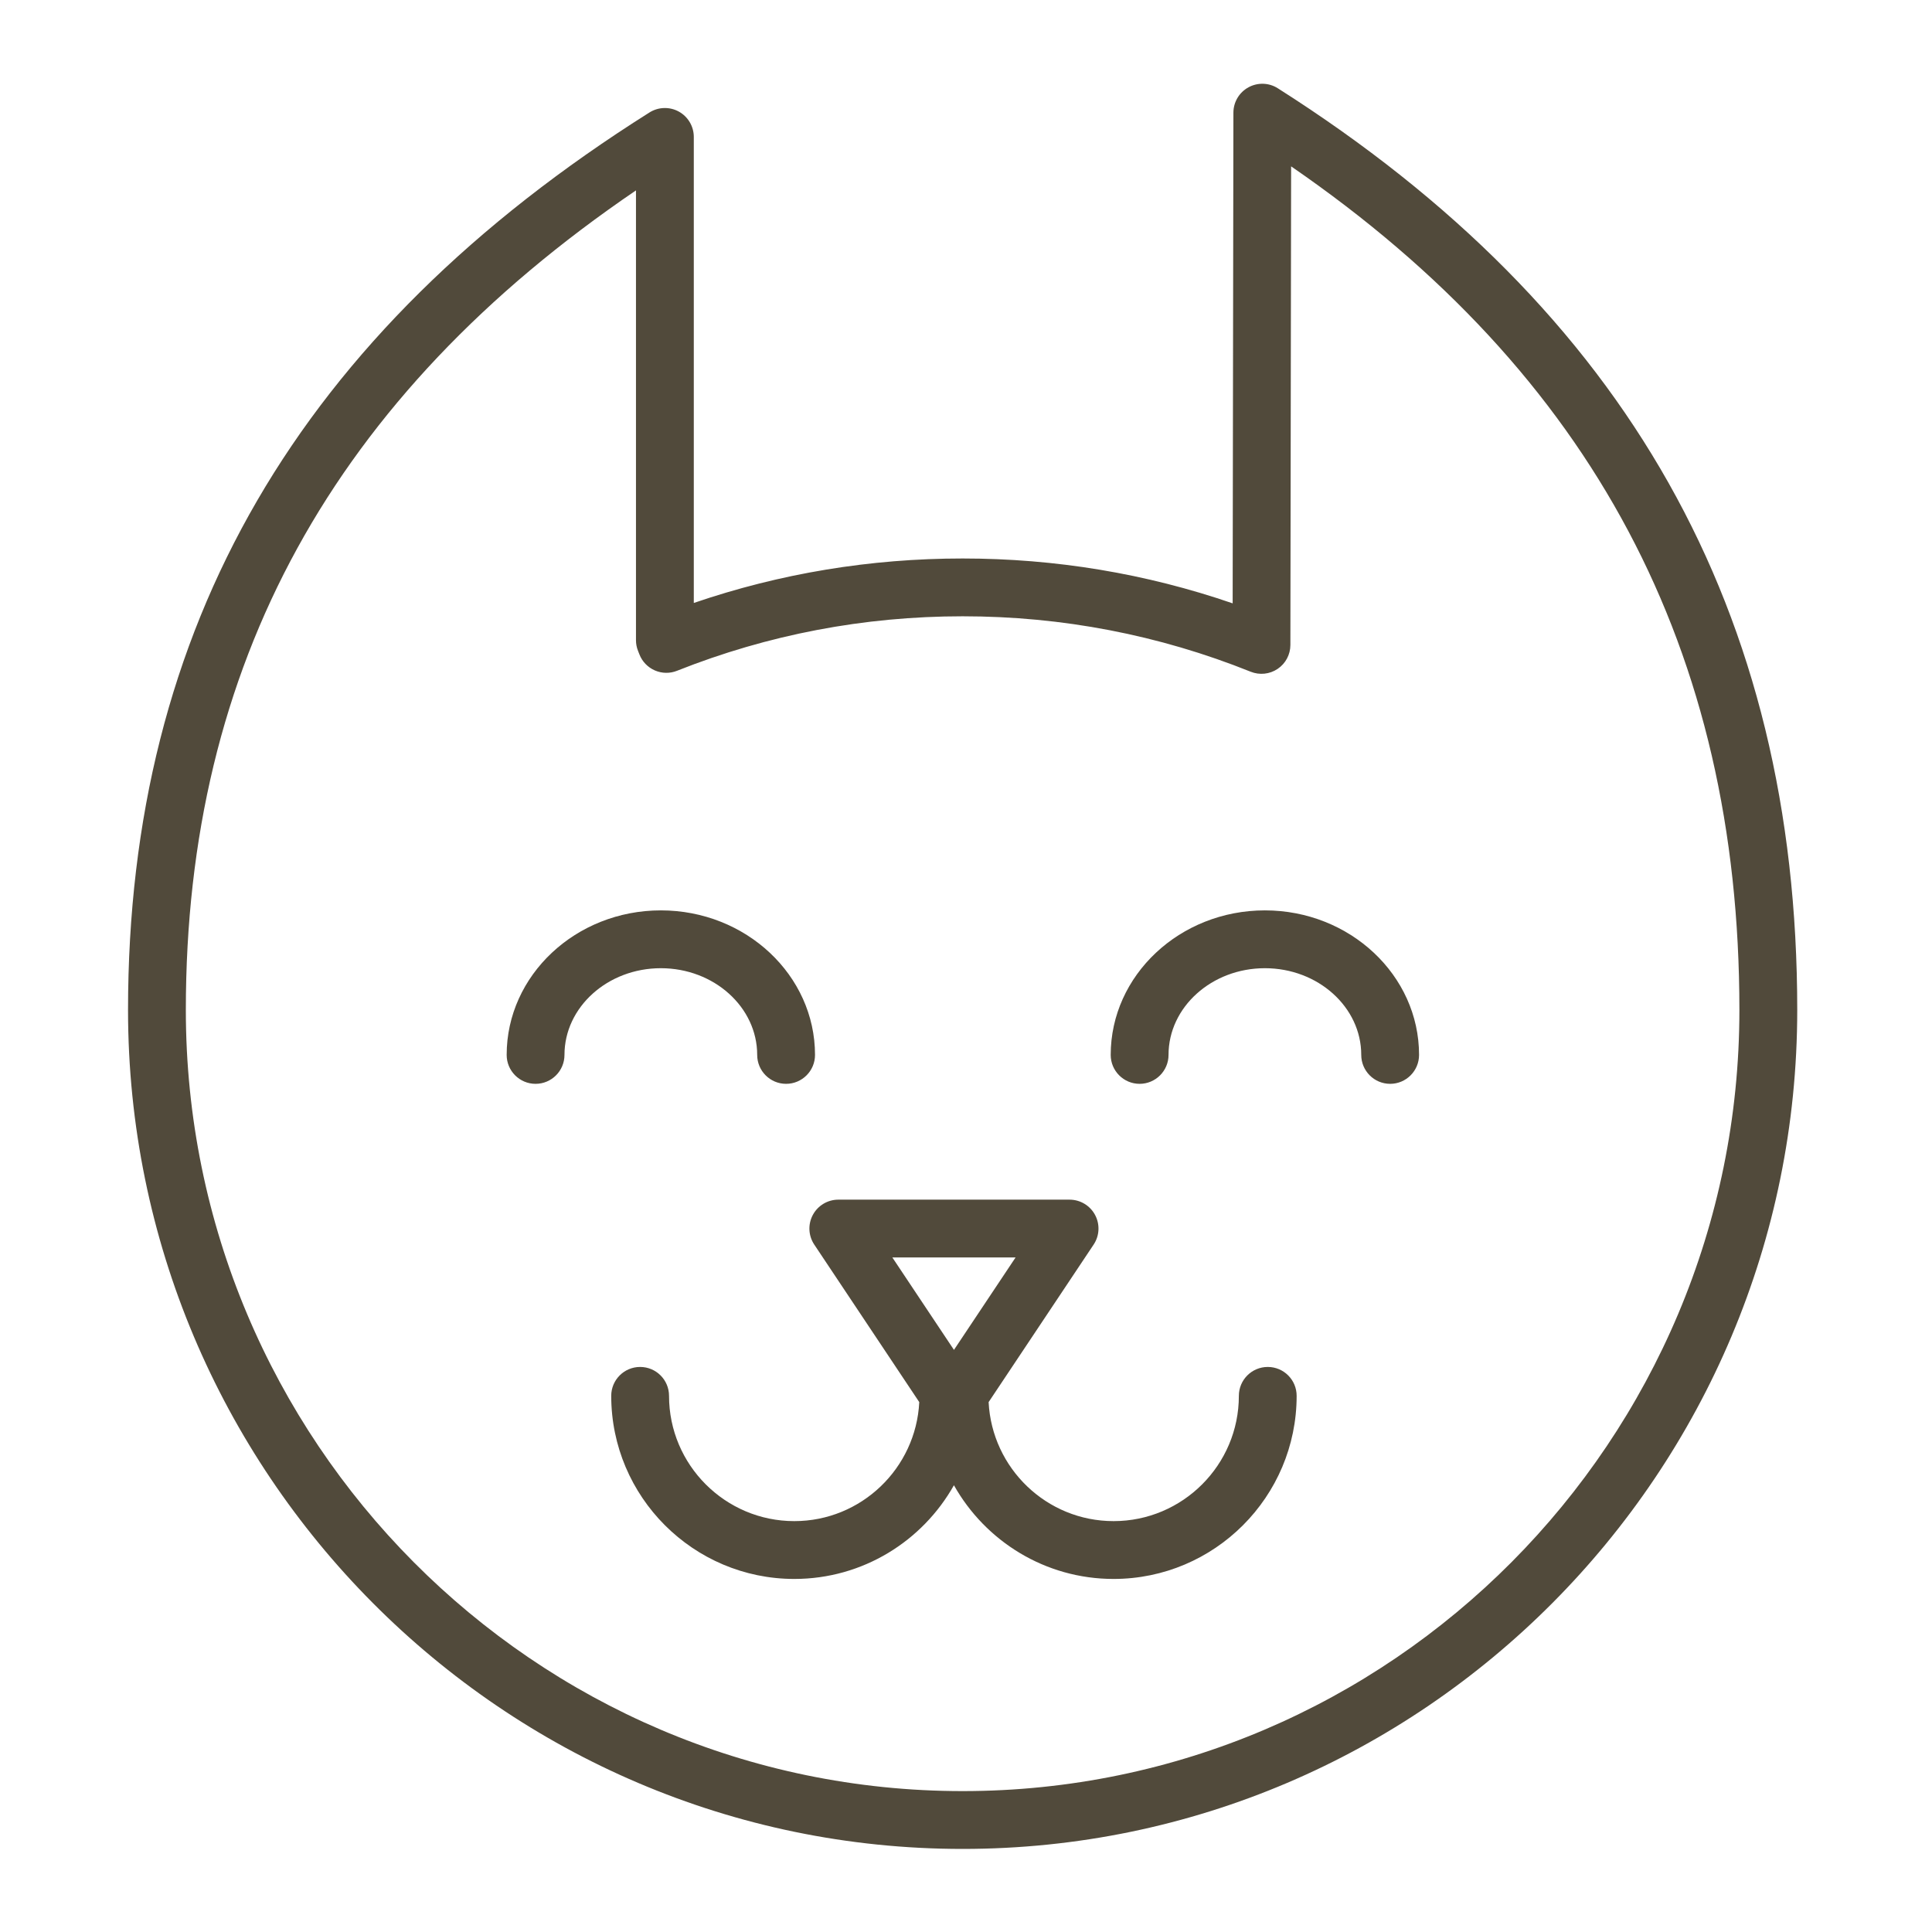
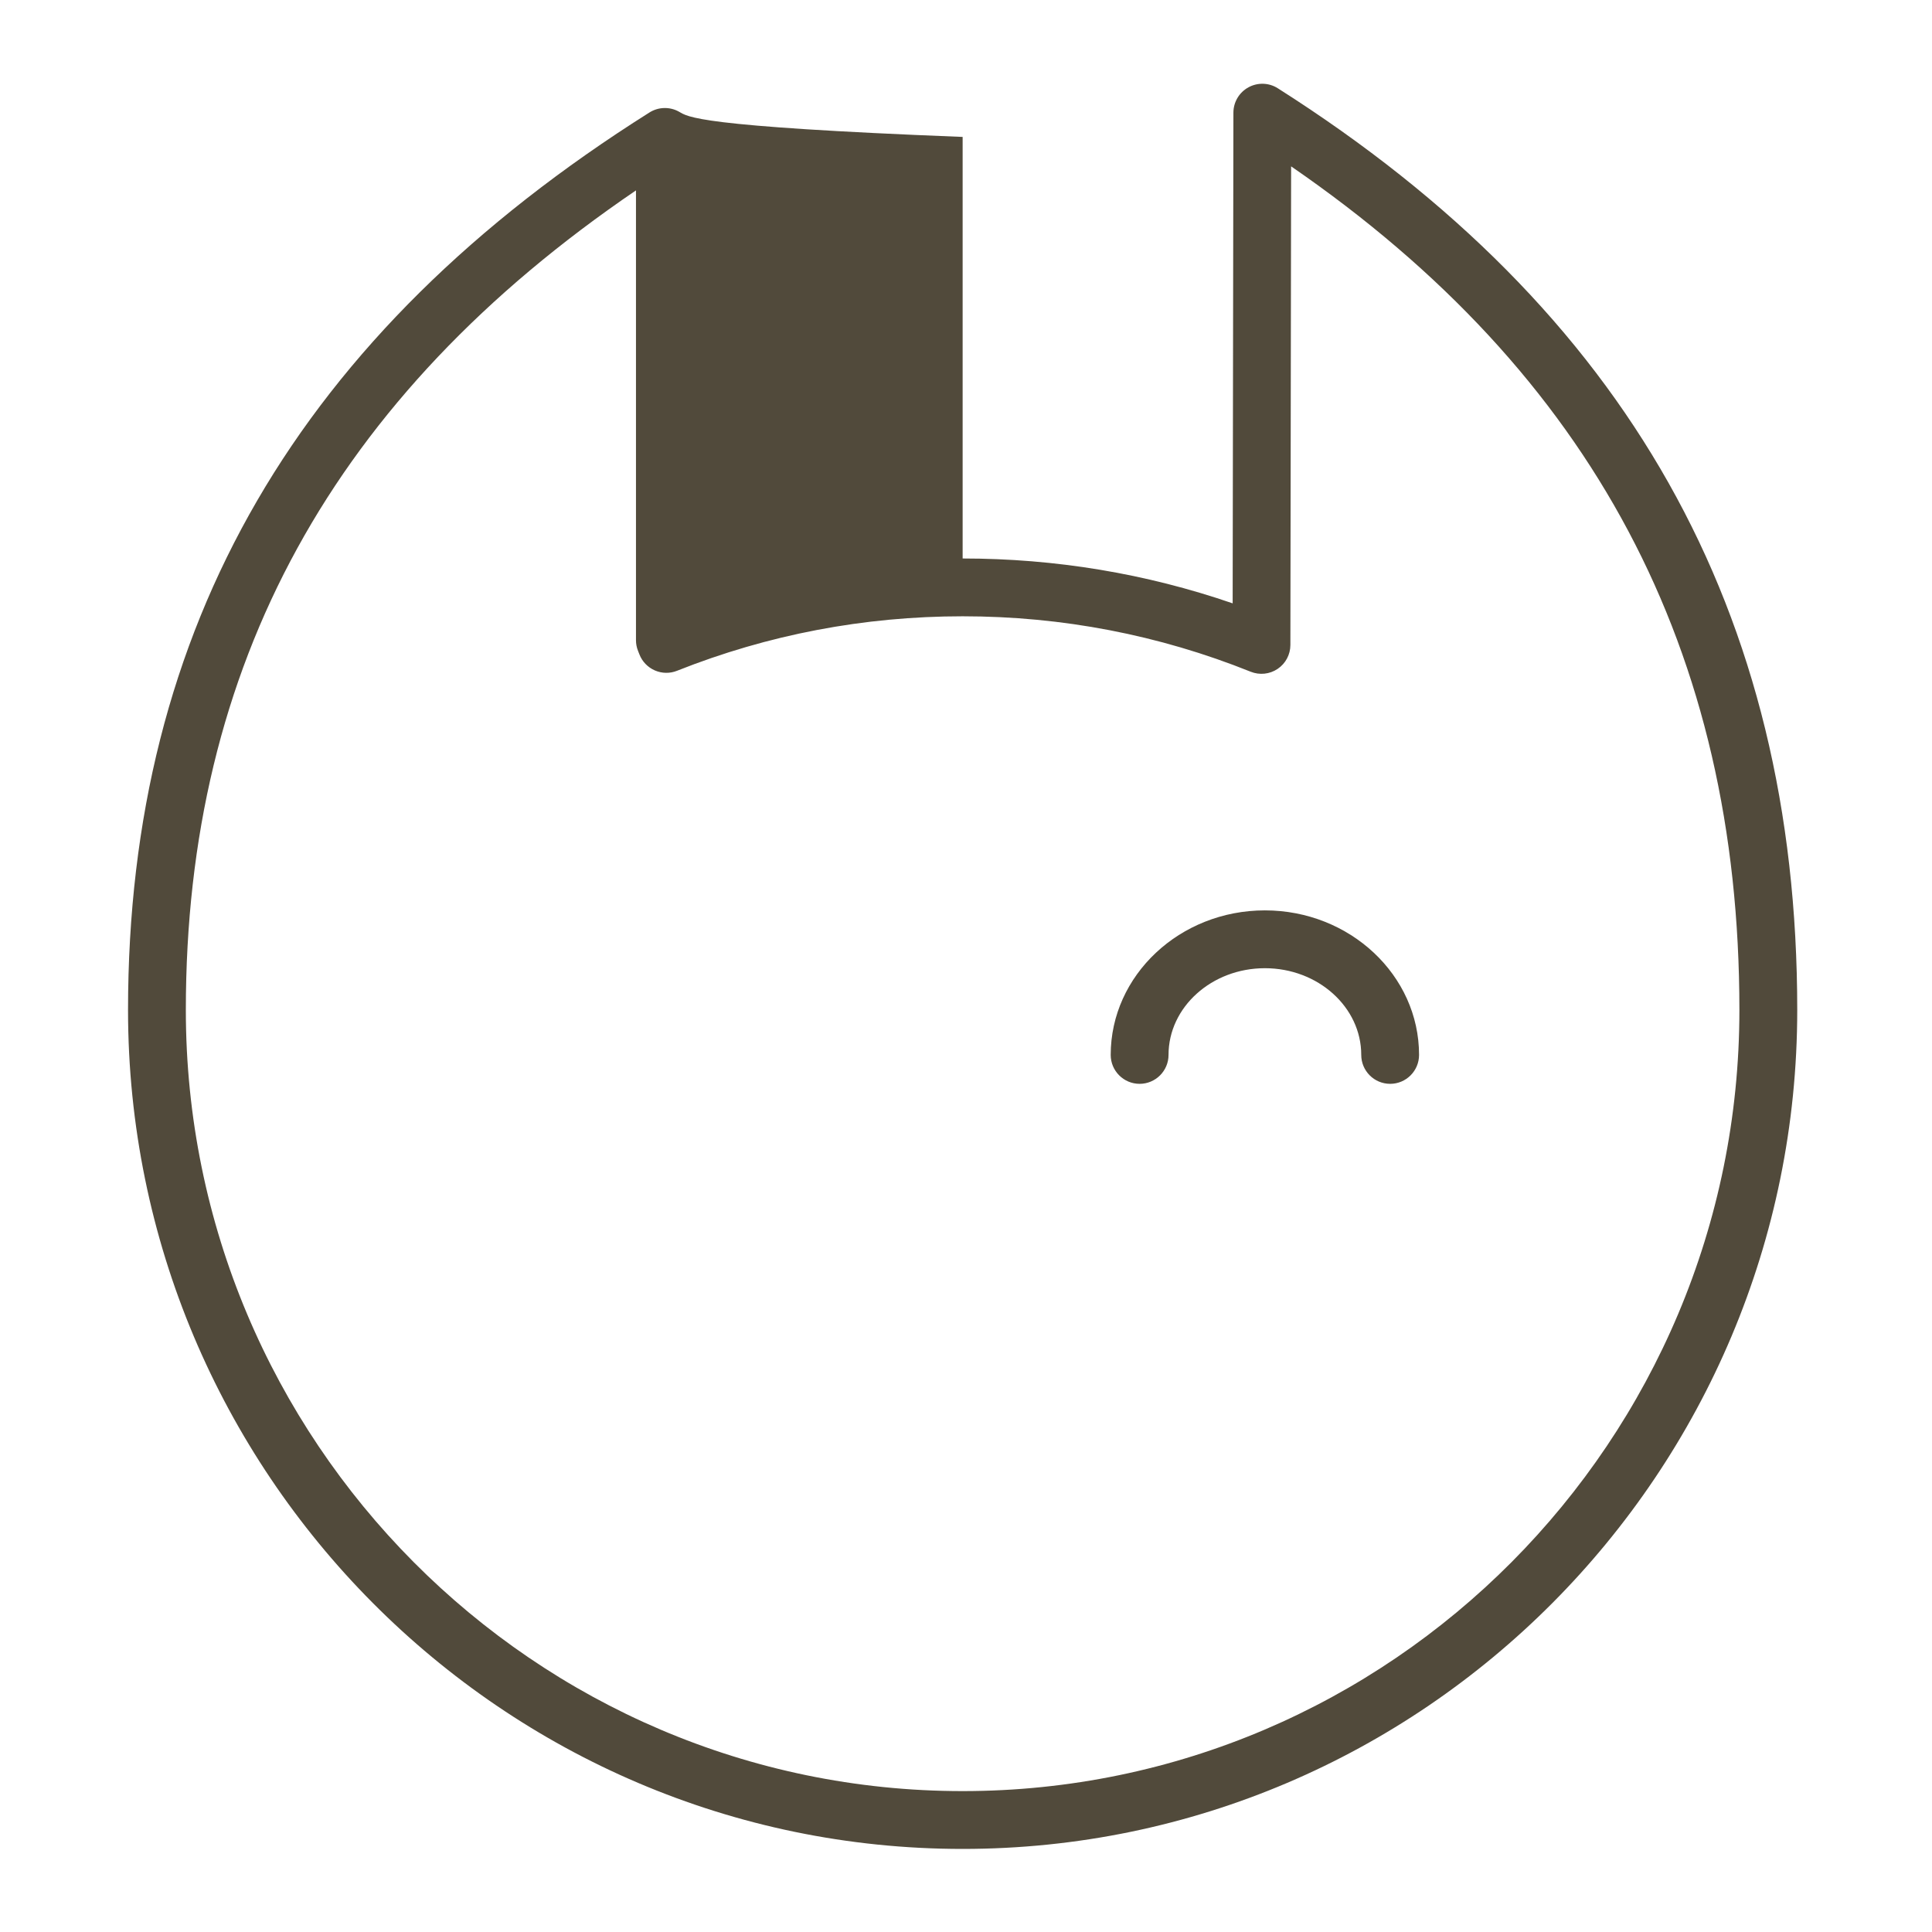
<svg xmlns="http://www.w3.org/2000/svg" width="100" height="100" viewBox="0 0 100 100" fill="none">
-   <path d="M66.139 4.569C65.679 4.276 65.096 4.258 64.618 4.521C64.139 4.783 63.842 5.285 63.841 5.83L63.802 31.229C59.318 29.687 54.628 28.907 49.826 28.907C45.048 28.907 40.377 29.68 35.911 31.209V7.087C35.911 6.543 35.614 6.041 35.138 5.777C34.66 5.514 34.078 5.531 33.617 5.821C15.456 17.266 6.627 32.461 6.627 52.277C6.627 76.22 26.006 95.7 49.826 95.7C73.645 95.7 93.025 76.22 93.025 52.277C93.026 31.663 84.231 16.058 66.139 4.569ZM49.826 92.707C27.655 92.707 9.619 74.57 9.619 52.277C9.619 34.423 17.247 20.52 32.918 9.855V33.137C32.918 33.325 32.953 33.509 33.022 33.683L33.097 33.874C33.242 34.245 33.529 34.542 33.894 34.701C34.26 34.86 34.673 34.868 35.043 34.719C39.746 32.849 44.721 31.899 49.826 31.899C54.98 31.899 59.996 32.865 64.737 34.769C65.197 34.953 65.719 34.899 66.131 34.621C66.543 34.344 66.79 33.88 66.79 33.383L66.828 8.611C82.435 19.349 90.032 33.66 90.031 52.277C90.032 74.57 71.996 92.707 49.826 92.707Z" fill="#514A3B" />
-   <path d="M39.192 54.602C39.192 55.428 39.861 56.099 40.688 56.099C41.515 56.099 42.185 55.428 42.185 54.602C42.185 50.477 38.605 47.121 34.205 47.121C29.805 47.121 26.225 50.478 26.225 54.602C26.225 55.428 26.894 56.099 27.721 56.099C28.548 56.099 29.217 55.428 29.217 54.602C29.217 52.128 31.454 50.114 34.205 50.114C36.955 50.114 39.192 52.128 39.192 54.602Z" fill="#514A3B" />
+   <path d="M66.139 4.569C65.679 4.276 65.096 4.258 64.618 4.521C64.139 4.783 63.842 5.285 63.841 5.83L63.802 31.229C59.318 29.687 54.628 28.907 49.826 28.907V7.087C35.911 6.543 35.614 6.041 35.138 5.777C34.66 5.514 34.078 5.531 33.617 5.821C15.456 17.266 6.627 32.461 6.627 52.277C6.627 76.22 26.006 95.7 49.826 95.7C73.645 95.7 93.025 76.22 93.025 52.277C93.026 31.663 84.231 16.058 66.139 4.569ZM49.826 92.707C27.655 92.707 9.619 74.57 9.619 52.277C9.619 34.423 17.247 20.52 32.918 9.855V33.137C32.918 33.325 32.953 33.509 33.022 33.683L33.097 33.874C33.242 34.245 33.529 34.542 33.894 34.701C34.26 34.86 34.673 34.868 35.043 34.719C39.746 32.849 44.721 31.899 49.826 31.899C54.98 31.899 59.996 32.865 64.737 34.769C65.197 34.953 65.719 34.899 66.131 34.621C66.543 34.344 66.79 33.88 66.79 33.383L66.828 8.611C82.435 19.349 90.032 33.66 90.031 52.277C90.032 74.57 71.996 92.707 49.826 92.707Z" fill="#514A3B" />
  <path d="M65.47 47.121C61.07 47.121 57.49 50.478 57.49 54.602C57.49 55.428 58.161 56.099 58.986 56.099C59.812 56.099 60.483 55.428 60.483 54.602C60.483 52.128 62.72 50.114 65.47 50.114C68.22 50.114 70.458 52.128 70.458 54.602C70.458 55.428 71.128 56.099 71.954 56.099C72.78 56.099 73.45 55.428 73.45 54.602C73.45 50.478 69.87 47.121 65.47 47.121Z" fill="#514A3B" />
-   <path d="M65.619 70.753C64.793 70.753 64.123 71.423 64.123 72.249C64.123 75.824 61.214 78.733 57.639 78.733C54.173 78.733 51.343 75.998 51.171 72.573L56.606 64.42C56.913 63.961 56.941 63.371 56.68 62.884C56.42 62.398 55.912 62.094 55.361 62.094H43.391C42.84 62.094 42.332 62.398 42.072 62.884C41.811 63.371 41.84 63.961 42.146 64.42L47.581 72.573C47.41 75.997 44.579 78.733 41.113 78.733C37.538 78.733 34.629 75.824 34.629 72.249C34.629 71.423 33.96 70.753 33.133 70.753C32.306 70.753 31.637 71.423 31.637 72.249C31.637 77.474 35.888 81.726 41.113 81.726C44.658 81.726 47.75 79.766 49.375 76.876C51 79.766 54.093 81.726 57.638 81.726C62.863 81.726 67.114 77.474 67.114 72.249C67.115 71.423 66.445 70.753 65.619 70.753ZM52.566 65.086L49.377 69.87L46.188 65.086H52.566Z" fill="#514A3B" />
</svg>